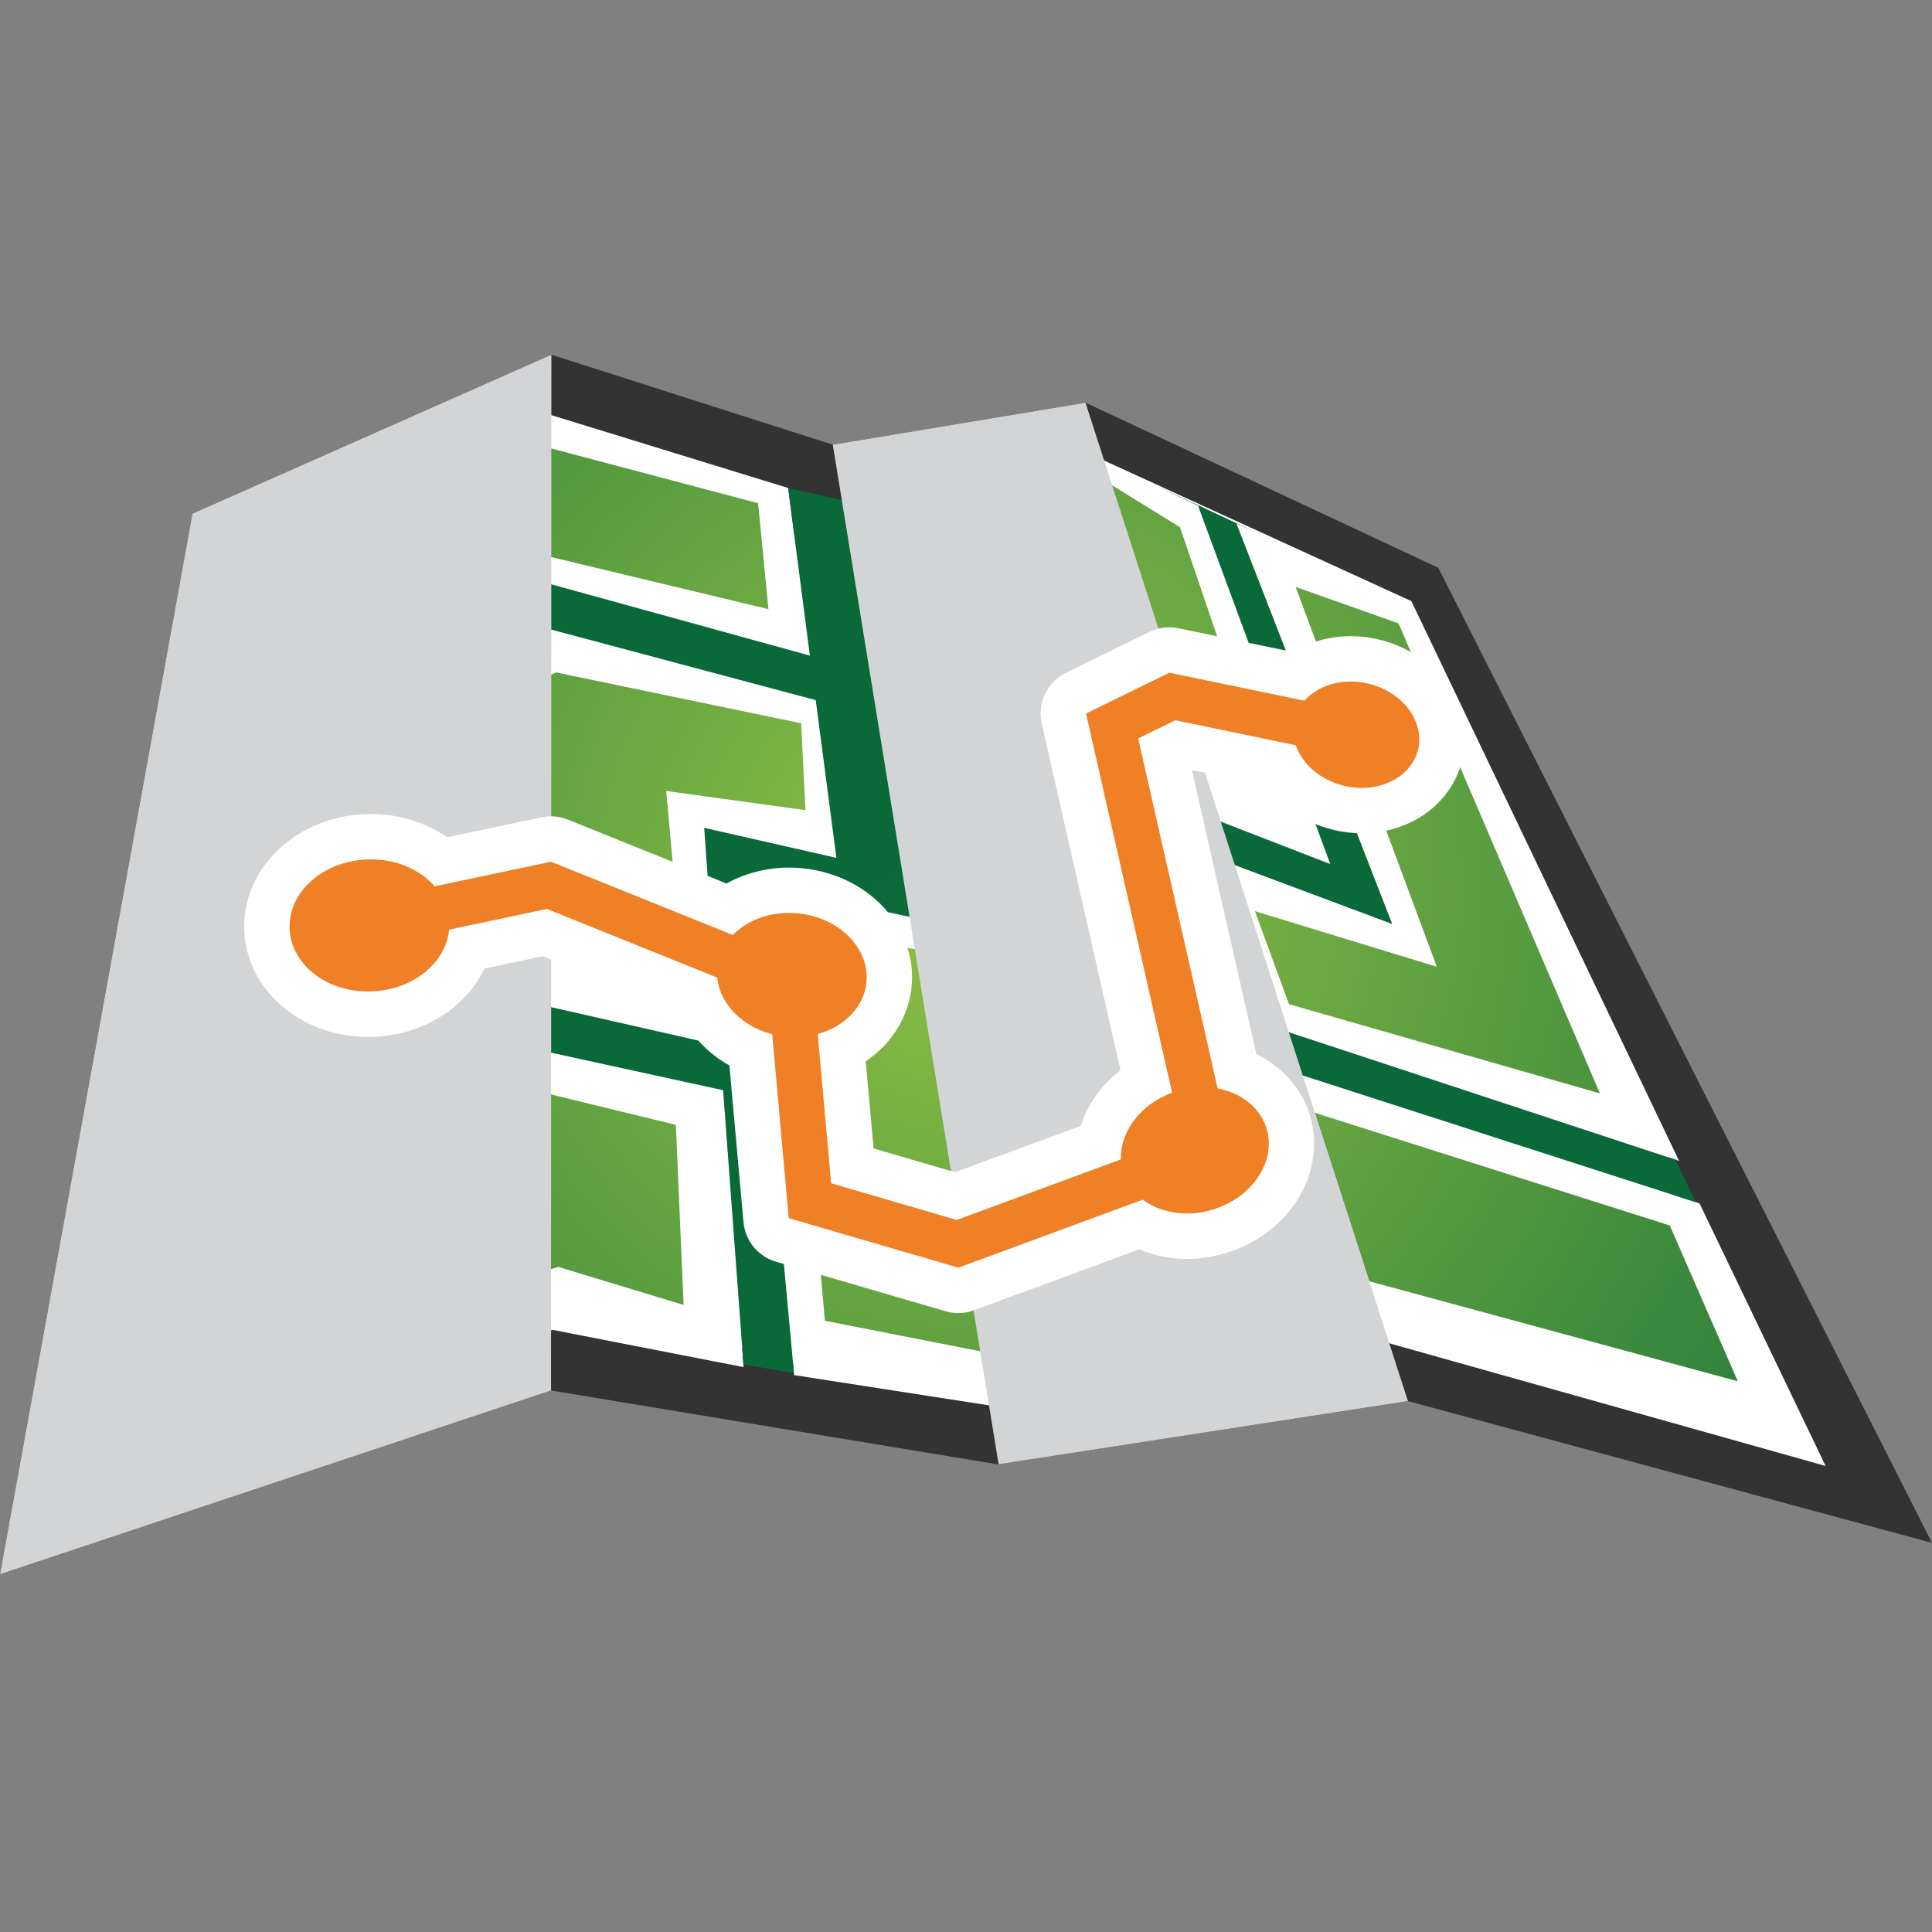
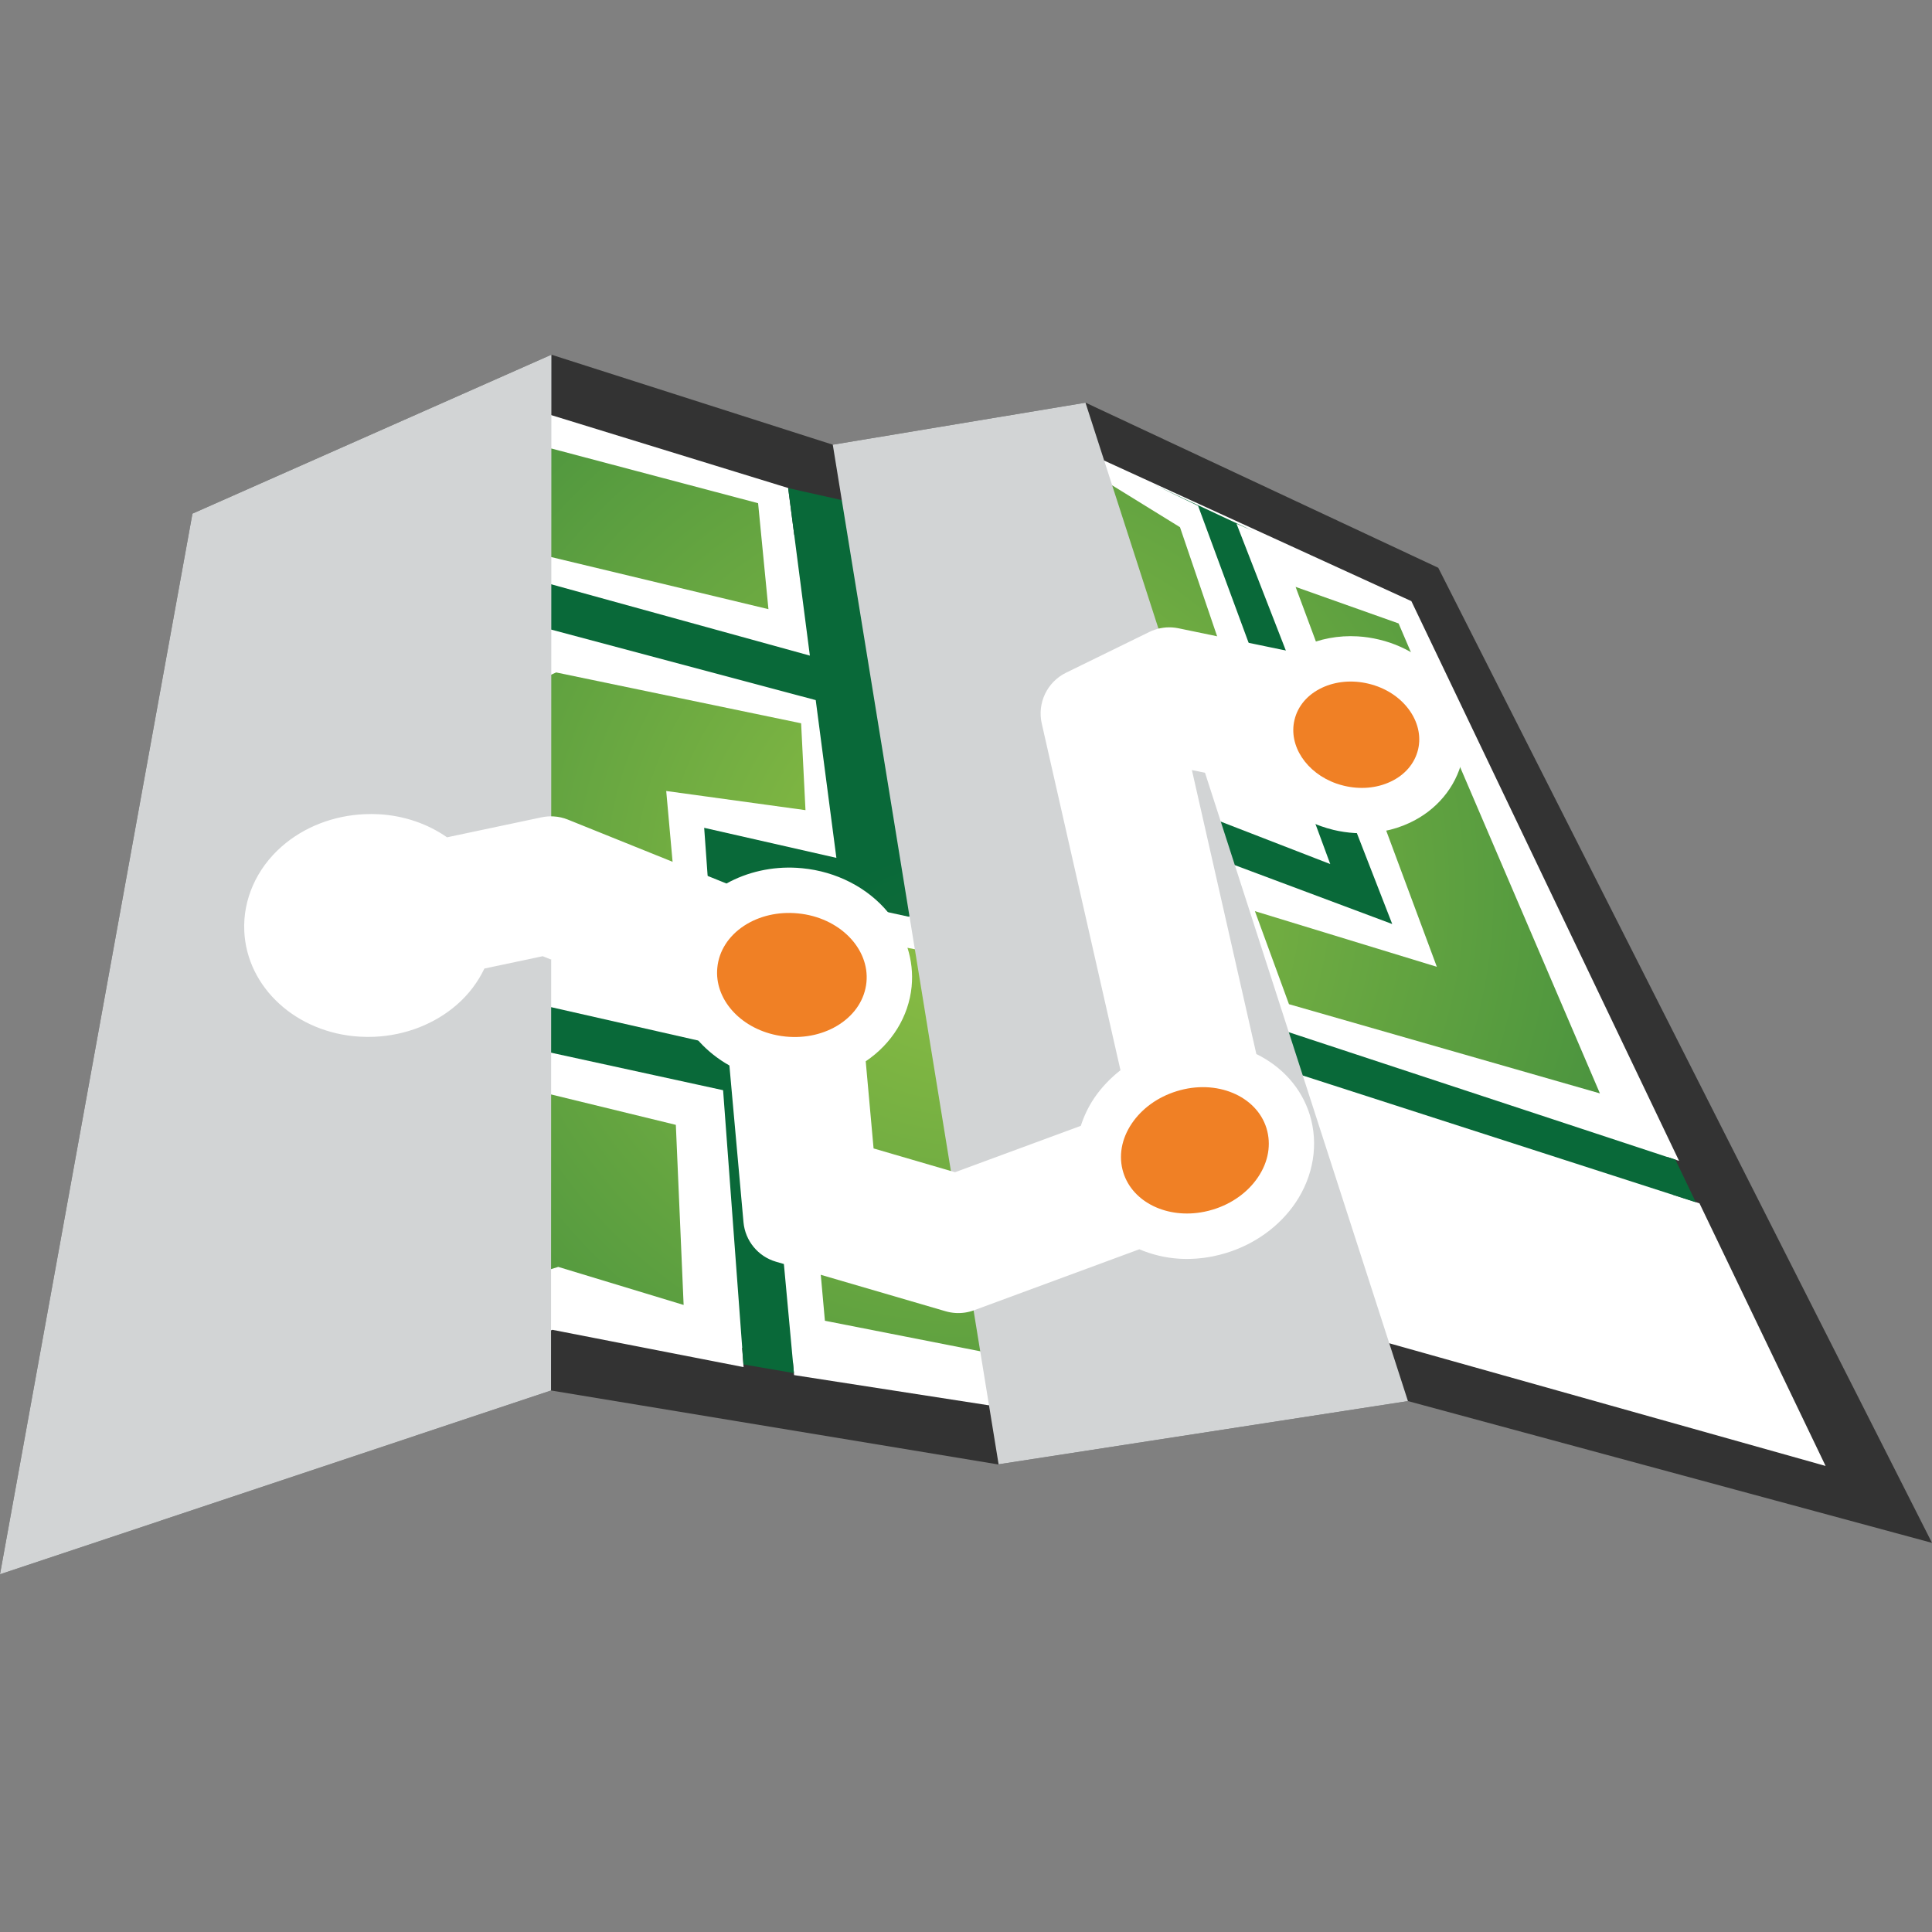
<svg xmlns="http://www.w3.org/2000/svg" width="256" height="256" viewBox="0 0 256 256" fill="none">
  <rect x="0" y="0" width="256" height="256" fill="#808080" stroke="none" />
  <path d="M5.5 202L27 70L70 51.5L109.5 62.5L143 57L188 75.5L246.5 198L185.5 182L132.5 192.5L72.5 182L5.5 202Z" fill="white" />
  <path d="M0 208.6L73.014 184.247L132.322 194.055L132.319 194.026L186.559 185.651L256 204.437L190.577 75.234L143.842 53.355L143.832 53.358L110.349 58.925L73.062 47L25.501 68.059L0 208.6ZM10.703 197.427L16.594 159.816L19.373 158.814C19.302 156.785 19.567 154.732 20.213 152.754L17.538 153.727L25.724 102.573L25.867 102.521C26 100.274 26.571 98.109 27.608 96.118L26.726 96.481L30.471 73.545L73.01 54.957L73.014 54.995L104.435 64.664L105.242 70.87C105.806 70.799 106.409 70.737 106.964 70.666C108.634 68.844 110.673 67.352 112.988 66.395C115.336 65.423 146.29 61.026 146.29 61.026V61.02L187.013 79.653L222.484 153.818L220.918 153.306C221.424 154.927 221.661 156.629 221.693 158.318L225.192 159.447L241.902 194.246L184.05 177.98L175.049 179.384L174.55 177.694C172.527 178.375 170.455 178.712 168.351 178.761L168.792 180.35L130.983 186.202V186.205L105.22 182.208L105.07 180.551C102.593 180.282 100.408 179.627 98.333 178.58L98.527 181.147L73.202 176.209L10.703 197.427Z" fill="#333333" />
  <path d="M20.08 137.665C20.086 137.665 20.099 137.665 20.119 137.665L17.538 153.731L73.01 133.45L95.379 138.527L93.307 109.69L110.825 113.672L108.089 92.769L72.929 83.398L25.724 102.573L26.726 96.484L72.975 77.403L107.311 86.871L104.435 64.674L113.076 66.613L120.753 115.429L161.555 108.847L161.532 108.786L161.645 108.825L161.668 108.821V108.834L176.265 114.492L158.753 67.025L152.693 64.11L166.188 70.429L163.844 69.395L184.478 122.439L163.487 114.586L156.211 115.757L162.767 137.983L170.503 136.754L170.474 136.67L170.656 136.725L170.698 136.721L170.701 136.751L221.998 153.663L224.702 159.304L172.53 142.48L164.476 143.757L174.984 179.16L168.753 180.152L151.157 116.574L120.361 121.46L99.198 116.862L105.203 181.942L98.511 180.794L95.814 144.458L72.887 139.458L16.594 159.816L16.017 163.464C15.855 163.396 15.657 163.38 15.492 163.318L20.08 137.665Z" fill="url(#paint0_radial)" />
  <path d="M106.153 95.839L106.731 107.349L88.278 104.811L90.62 130.876L74.145 126.725L24.859 144.422L30.825 108.241L73.695 89.102L106.153 95.839Z" fill="url(#paint1_radial)" />
  <path d="M147.337 121.314L161.918 173.956L132.231 179.513L109.305 175.007L104.584 122.507L123.078 126.148L147.337 121.314Z" fill="url(#paint2_radial)" />
  <path d="M171.674 77.766L190.389 128.106L166.282 120.733L170.796 133.061L211.996 144.879L185.318 82.607L171.674 77.766Z" fill="url(#paint3_radial)" />
  <path d="M23.744 163.386L21.065 184.143L73.974 167.87L90.584 172.912L89.553 149.049L73.03 145.022L23.744 163.386Z" fill="url(#paint4_radial)" />
  <path d="M118.694 69.764L124.965 107.492L142.143 104.318L140.856 90.849L153.504 83.301L161.636 85.373L156.354 69.855L147.366 64.308L118.694 69.764Z" fill="url(#paint5_radial)" />
-   <path d="M174.219 147.45L181.433 169.777L230.269 183.025L221.259 162.384L174.219 147.45Z" fill="url(#paint6_radial)" />
  <path d="M100.453 66.678L101.822 80.717L73.053 73.817L32.105 90.194L33.526 77.008L73.059 59.428L100.453 66.678Z" fill="url(#paint7_radial)" />
  <g style="mix-blend-mode:color-burn">
    <path d="M73.062 47L73.014 184.247L0 208.6L25.501 68.059L73.062 47Z" fill="#D2D4D5" />
  </g>
  <g style="mix-blend-mode:color-burn">
    <path d="M143.832 53.358L186.559 185.651L132.319 194.026L110.349 58.925L143.832 53.358Z" fill="#D2D4D5" />
  </g>
  <path d="M192.175 91.407C190.158 88.122 186.715 85.691 182.74 84.747C181.806 84.523 180.85 84.377 179.9 84.322C177.351 84.173 174.832 84.647 172.604 85.691C172.157 85.901 171.722 86.135 171.311 86.391L156.166 83.252C155.877 83.191 155.589 83.155 155.297 83.136C154.269 83.074 153.235 83.281 152.301 83.735L141.254 89.14C138.751 90.366 137.419 93.154 138.038 95.875L148.469 141.812C147.117 142.869 145.936 144.104 144.99 145.501C144.205 146.662 143.625 147.904 143.213 149.178L126.544 155.326L115.754 152.174L114.713 140.628C118.185 138.284 120.403 134.695 120.795 130.733C121.133 127.238 120.024 123.746 117.676 120.896C114.966 117.611 110.816 115.478 106.299 115.046C106.066 115.027 105.832 115.008 105.599 114.991C102.292 114.797 99.02 115.536 96.264 117.07L75.254 108.604C74.648 108.358 74.009 108.215 73.357 108.179C72.825 108.147 72.29 108.189 71.762 108.299L59.237 110.948C56.734 109.207 53.657 108.095 50.265 107.894C49.614 107.855 48.946 107.852 48.294 107.884C44.163 108.066 40.269 109.586 37.329 112.167C33.989 115.102 32.18 119.184 32.368 123.369C32.702 130.856 39.271 136.87 47.652 137.363C48.307 137.402 48.968 137.405 49.607 137.379C53.741 137.195 57.635 135.674 60.576 133.093C62.136 131.728 63.342 130.104 64.185 128.337L71.911 126.703L90.068 134.02C91.326 136.964 93.644 139.49 96.65 141.183L98.517 161.953C98.741 164.414 100.447 166.492 102.82 167.183L125.296 173.749C125.73 173.875 126.178 173.953 126.628 173.979C127.449 174.027 128.279 173.907 129.06 173.619L150.968 165.536C152.593 166.22 154.366 166.674 156.266 166.787C157.745 166.875 159.249 166.765 160.728 166.47C161.334 166.346 161.934 166.191 162.54 166.006C166.327 164.829 169.57 162.468 171.667 159.362C174.057 155.822 174.744 151.578 173.548 147.7C172.442 144.14 169.861 141.322 166.473 139.665L157.933 102.038L167.777 104.078C169.469 106.458 171.969 108.393 175.046 109.476C175.558 109.661 176.087 109.813 176.68 109.963C177.617 110.186 178.573 110.329 179.523 110.384C182.078 110.533 184.601 110.06 186.806 109.019C190.34 107.365 192.869 104.344 193.747 100.725C194.5 97.596 193.942 94.283 192.175 91.407Z" fill="white" />
-   <path d="M59.535 122.157C59.324 117.394 54.483 113.613 48.566 113.889C45.791 114.009 43.213 115.004 41.3 116.68C39.309 118.428 38.269 120.711 38.376 123.097C38.573 127.497 42.714 131.047 48.005 131.355C48.446 131.381 48.887 131.384 49.341 131.365C52.117 131.242 54.697 130.249 56.61 128.57C58.598 126.826 59.639 124.546 59.535 122.157Z" fill="#F08025" />
  <path d="M114.81 130.149C115.241 125.7 111.243 121.553 105.719 121.028C103.128 120.775 100.602 121.359 98.605 122.662C96.53 124.024 95.262 126.002 95.048 128.236C94.646 132.341 98.021 136.183 102.898 137.168C103.303 137.249 103.715 137.314 104.136 137.353C106.727 137.603 109.253 137.023 111.25 135.716C113.331 134.354 114.589 132.376 114.81 130.149Z" fill="#F08025" />
  <path d="M167.812 149.483C166.486 145.213 161.191 142.94 155.893 144.597C153.406 145.368 151.312 146.883 149.973 148.86C148.582 150.919 148.183 153.234 148.847 155.371C150.073 159.307 154.671 161.544 159.55 160.568C159.956 160.487 160.358 160.387 160.763 160.26C163.247 159.492 165.354 157.975 166.687 155.994C168.081 153.935 168.47 151.623 167.812 149.483Z" fill="#F08025" />
  <path d="M187.901 99.324C188.783 95.638 185.911 91.682 181.336 90.593C179.189 90.077 177.001 90.269 175.169 91.131C173.266 92.029 171.966 93.54 171.528 95.388C170.707 98.789 173.091 102.414 177.066 103.818C177.396 103.935 177.737 104.032 178.084 104.117C180.233 104.632 182.422 104.444 184.254 103.578C186.167 102.683 187.451 101.169 187.901 99.324Z" fill="#F08025" />
-   <path d="M126.985 167.977L104.509 161.411L101.896 132.302L72.459 120.441L49.322 125.337L48.08 119.453L73.007 114.181L107.551 128.1L110.131 156.788L126.765 161.651L156.636 150.631L143.9 94.539L154.943 89.137L182.876 94.928L181.657 100.816L155.738 95.44L150.813 97.849L163.669 154.444L126.985 167.977Z" fill="#F08025" />
  <defs>
    <radialGradient id="paint0_radial" cx="0" cy="0" r="1" gradientUnits="userSpaceOnUse" gradientTransform="translate(127.256 138.208) rotate(3.359) scale(45.245)">
      <stop stop-color="#90C144" />
      <stop offset="0.003" stop-color="#8DBF44" />
      <stop offset="0.056" stop-color="#66A042" />
      <stop offset="0.115" stop-color="#488A40" />
      <stop offset="0.183" stop-color="#307B3D" />
      <stop offset="0.262" stop-color="#1D713B" />
      <stop offset="0.366" stop-color="#0E6B39" />
      <stop offset="0.583" stop-color="#096939" />
    </radialGradient>
    <radialGradient id="paint1_radial" cx="0" cy="0" r="1" gradientUnits="userSpaceOnUse" gradientTransform="translate(128.288 117.444) rotate(3.359) scale(172.507)">
      <stop stop-color="#90C144" />
      <stop offset="1" stop-color="#096939" />
    </radialGradient>
    <radialGradient id="paint2_radial" cx="0" cy="0" r="1" gradientUnits="userSpaceOnUse" gradientTransform="translate(128.285 117.449) rotate(3.359) scale(172.512)">
      <stop stop-color="#90C144" />
      <stop offset="1" stop-color="#096939" />
    </radialGradient>
    <radialGradient id="paint3_radial" cx="0" cy="0" r="1" gradientUnits="userSpaceOnUse" gradientTransform="translate(128.286 117.453) rotate(3.359) scale(172.516)">
      <stop stop-color="#90C144" />
      <stop offset="1" stop-color="#096939" />
    </radialGradient>
    <radialGradient id="paint4_radial" cx="0" cy="0" r="1" gradientUnits="userSpaceOnUse" gradientTransform="translate(128.27 117.448) rotate(3.359) scale(172.489)">
      <stop stop-color="#90C144" />
      <stop offset="1" stop-color="#096939" />
    </radialGradient>
    <radialGradient id="paint5_radial" cx="0" cy="0" r="1" gradientUnits="userSpaceOnUse" gradientTransform="translate(128.289 117.448) rotate(3.359) scale(172.517)">
      <stop stop-color="#90C144" />
      <stop offset="1" stop-color="#096939" />
    </radialGradient>
    <radialGradient id="paint6_radial" cx="0" cy="0" r="1" gradientUnits="userSpaceOnUse" gradientTransform="translate(128.286 117.45) rotate(3.359) scale(172.516)">
      <stop stop-color="#90C144" />
      <stop offset="1" stop-color="#096939" />
    </radialGradient>
    <radialGradient id="paint7_radial" cx="0" cy="0" r="1" gradientUnits="userSpaceOnUse" gradientTransform="translate(128.29 117.446) rotate(3.359) scale(172.515)">
      <stop stop-color="#90C144" />
      <stop offset="1" stop-color="#096939" />
    </radialGradient>
  </defs>
</svg>